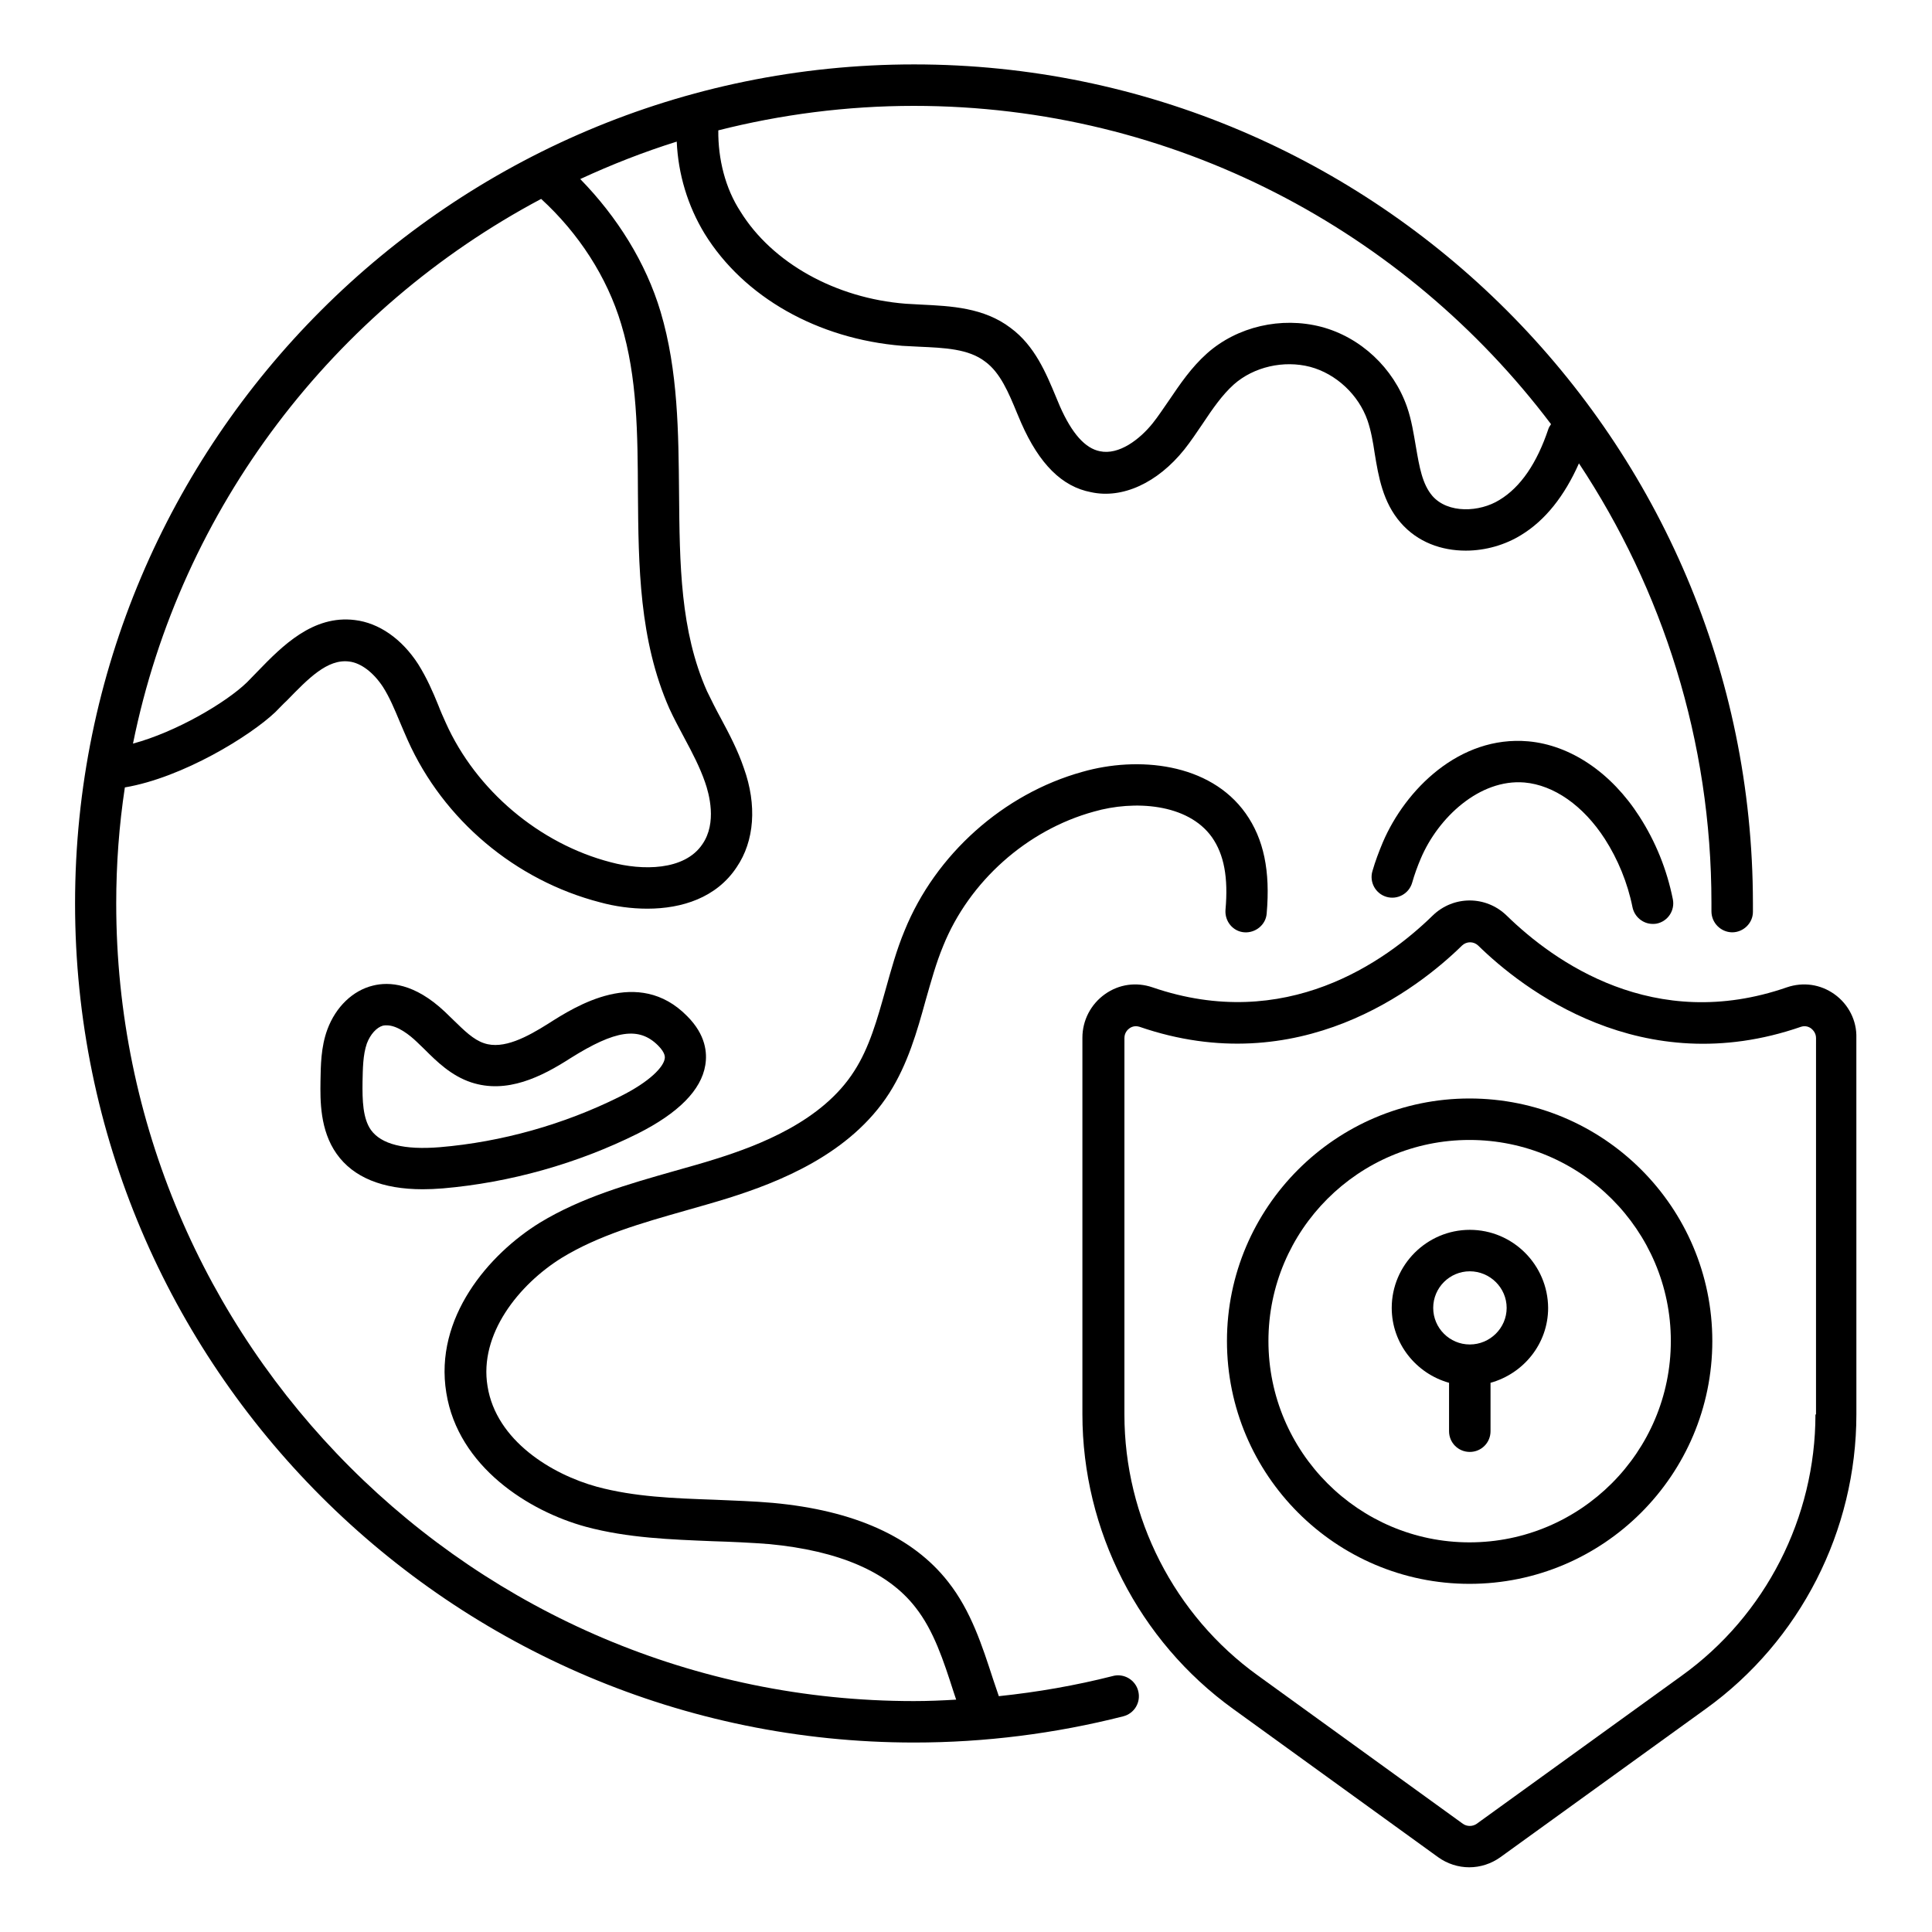
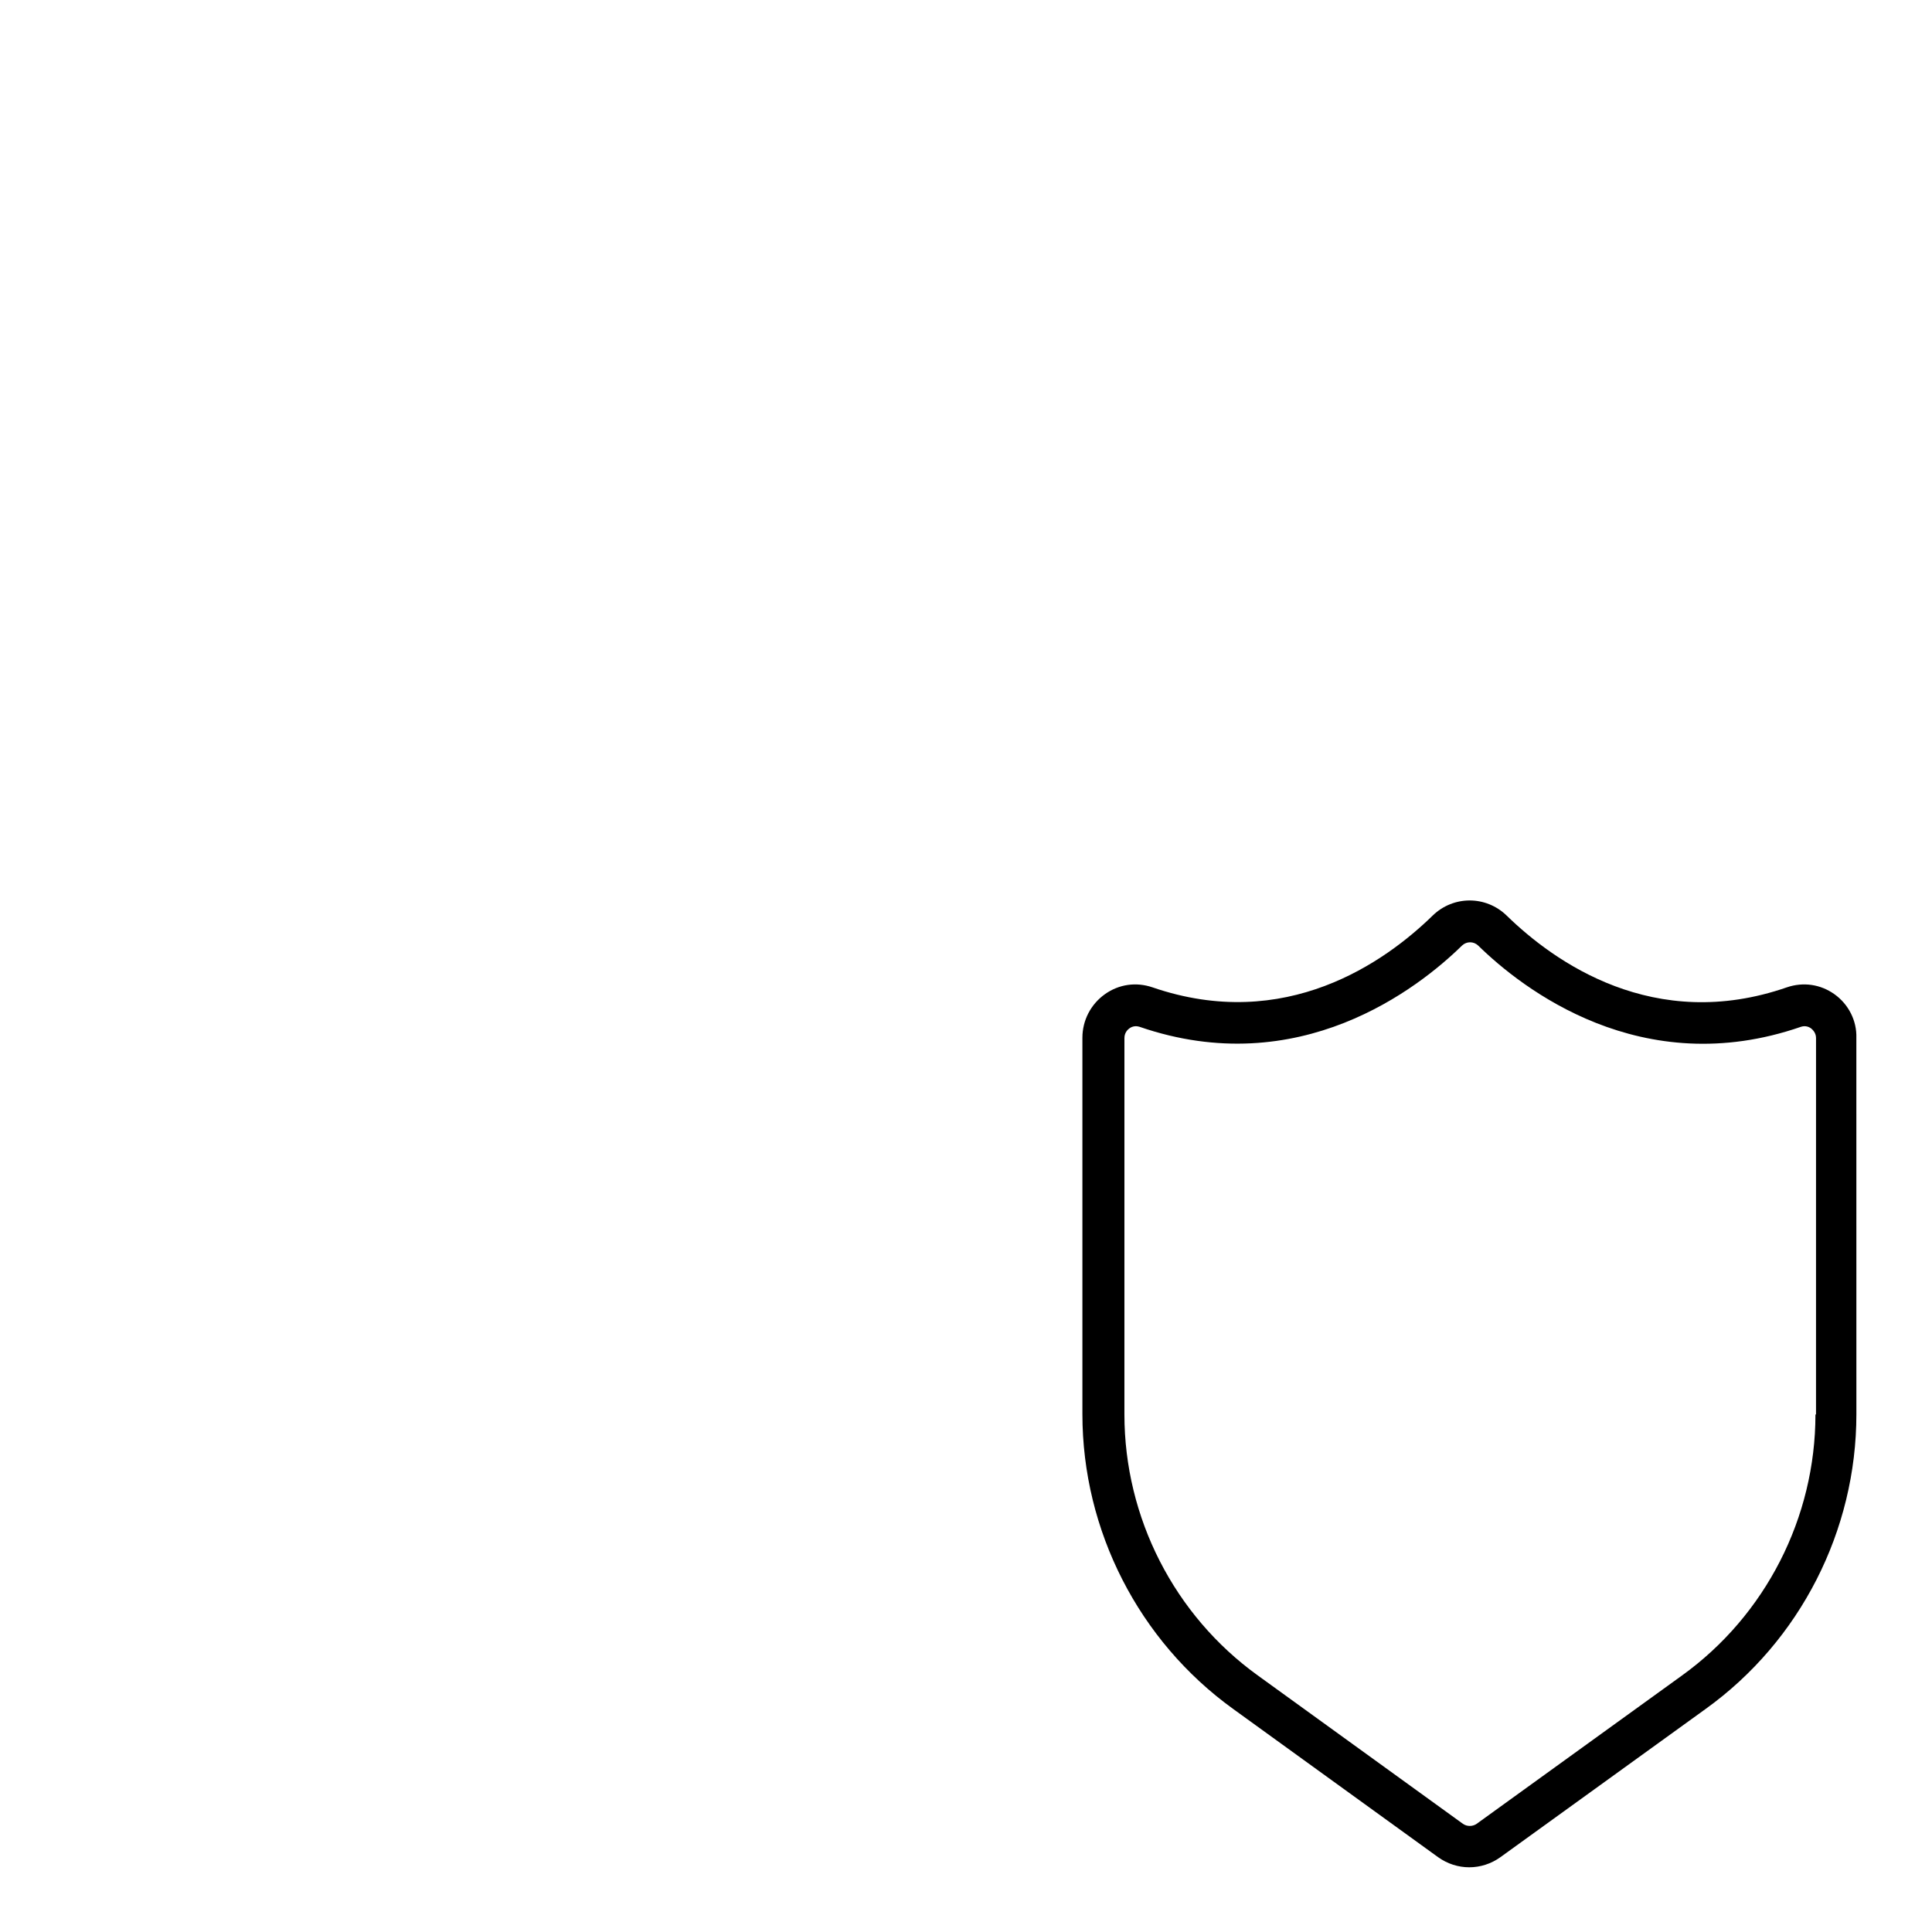
<svg xmlns="http://www.w3.org/2000/svg" fill="#000000" width="800px" height="800px" version="1.1" viewBox="144 144 512 512">
  <g>
-     <path d="m438.93 588.16c-9.922 2.519-20 4.273-30.23 5.344-0.535-1.527-0.992-2.977-1.527-4.504-2.902-8.93-5.879-18.168-11.91-25.801-9.312-11.91-24.887-18.93-46.41-20.914-5.113-0.457-10.305-0.609-15.496-0.84-10.914-0.383-21.223-0.762-31.145-3.434-11.984-3.281-26.719-12.215-29.008-26.641-2.289-13.742 8.246-26.945 19.695-34.047 9.77-5.953 20.992-9.16 32.824-12.52 3.742-1.07 7.559-2.137 11.223-3.281 13.359-4.199 32.367-11.602 42.746-27.863 4.887-7.711 7.328-16.258 9.617-24.578 1.449-5.039 2.75-9.848 4.656-14.426 6.871-17.023 22.137-30.688 39.922-35.57 10.609-3.055 24.887-2.215 31.297 6.793 3.207 4.582 4.352 10.688 3.586 19.238-0.23 3.055 1.984 5.727 4.961 5.953 2.977 0.23 5.727-1.984 5.953-4.961 0.992-11.297-0.762-19.77-5.574-26.566-9.543-13.434-28.625-15.191-43.281-10.992-20.914 5.801-38.93 21.906-47.098 42.059-2.137 5.113-3.586 10.457-5.039 15.648-2.215 7.863-4.273 15.344-8.32 21.602-8.398 13.207-25.039 19.617-36.719 23.281-3.586 1.145-7.25 2.137-10.992 3.207-12.062 3.434-24.504 6.945-35.57 13.664-13.512 8.32-28.09 25.191-24.809 45.113 3.129 19.543 21.832 31.375 37.023 35.496 11.07 2.977 22.52 3.359 33.586 3.816 5.039 0.152 10 0.383 14.961 0.762 18.398 1.754 31.449 7.328 38.777 16.793 4.809 6.106 7.406 14.047 10.078 22.367 0.23 0.688 0.457 1.375 0.688 2.062-3.742 0.23-7.481 0.383-11.223 0.383-116.56 0-211.37-94.809-211.37-211.37 0-10.457 0.762-20.688 2.289-30.762 15.344-2.594 33.281-13.664 39.922-20 0.992-0.992 1.984-2.062 3.055-3.055 5.574-5.727 10.688-11.07 16.488-10.305 3.129 0.383 6.414 2.902 8.93 6.719 1.754 2.75 3.055 5.879 4.426 9.16 0.688 1.68 1.449 3.359 2.137 4.961 9.465 21.145 28.551 37.176 50.992 42.977 3.894 1.07 8.246 1.68 12.52 1.68 9.16 0 18.32-2.902 23.664-10.992 4.734-6.945 5.418-16.488 1.91-26.258-1.602-4.734-3.894-9.082-6.106-13.207-1.297-2.367-2.519-4.809-3.664-7.176-7.098-15.953-7.25-33.738-7.406-52.52-0.152-15.879-0.23-32.367-4.887-48.016-3.894-13.055-11.527-25.191-21.297-35.191 8.246-3.816 16.793-7.176 25.57-9.922 0.383 8.625 2.902 17.023 7.406 24.426 10.383 16.793 29.922 27.863 52.367 29.695 1.449 0.078 2.977 0.152 4.426 0.23 6.719 0.305 13.129 0.535 17.559 3.969 3.969 2.902 6.184 8.168 8.473 13.742l1.07 2.519c4.809 10.914 10.84 16.871 18.473 18.32 8.32 1.832 17.633-2.441 24.734-11.297 1.754-2.215 3.281-4.504 4.887-6.871 2.594-3.894 5.113-7.559 8.246-10.383 5.266-4.656 13.207-6.488 20.23-4.656 6.871 1.832 12.824 7.406 15.191 14.199 0.918 2.672 1.449 5.648 1.91 8.777 0.992 6.031 2.137 12.902 6.871 18.32 4.504 5.191 10.84 7.406 17.25 7.406 5.266 0 10.457-1.527 14.656-4.121 6.414-3.894 11.527-10.383 15.344-19.008 22.137 33.434 35.113 73.512 35.113 116.49v2.215c0 3.055 2.441 5.496 5.418 5.574h0.078c2.977 0 5.496-2.441 5.496-5.418v-2.289c-0.074-122.53-99.766-222.3-222.29-222.3-122.67 0-222.36 99.77-222.36 222.36s99.77 222.36 222.36 222.36c18.777 0 37.402-2.367 55.418-6.945 2.977-0.762 4.734-3.742 3.969-6.719-0.762-2.977-3.816-4.734-6.715-3.969zm116.11-331.75c-0.23 0.383-0.535 0.762-0.688 1.223-3.055 9.16-7.406 15.496-12.977 18.855-5.266 3.281-13.664 3.664-17.785-1.07-2.672-3.129-3.434-7.633-4.352-12.977-0.609-3.512-1.145-7.098-2.367-10.609-3.586-10.305-12.289-18.473-22.746-21.223-10.609-2.75-22.215-0.078-30.23 7.023-4.199 3.742-7.176 8.168-10.078 12.441-1.449 2.062-2.824 4.199-4.352 6.106-3.434 4.273-8.93 8.473-13.969 7.406-3.894-0.762-7.406-4.656-10.609-11.91l-0.992-2.367c-2.672-6.414-5.648-13.664-12.062-18.398-7.098-5.418-15.879-5.801-23.664-6.184-1.375-0.078-2.824-0.152-4.121-0.23-18.625-1.449-35.418-10.84-43.816-24.426-4.043-6.18-5.953-13.965-5.875-21.523 16.566-4.199 33.969-6.488 51.832-6.488 68.93 0 130.23 33.207 168.85 84.352zm-267.63-59.695c9.922 9.082 17.48 20.688 21.223 33.207 4.273 14.121 4.352 29.082 4.426 44.887 0.152 19.082 0.305 38.777 8.32 56.945 1.223 2.672 2.594 5.191 3.969 7.785 2.137 3.969 4.121 7.785 5.496 11.754 1.07 3.055 3.207 10.762-0.688 16.41-4.734 7.098-16.031 7.023-24.273 4.809-18.93-4.887-35.727-19.082-43.738-36.945-0.688-1.527-1.375-3.055-1.984-4.656-1.449-3.586-3.055-7.25-5.344-10.914-4.352-6.719-10.383-10.914-16.793-11.68-11.07-1.375-19.238 6.871-25.727 13.586-0.992 0.992-1.91 1.984-2.824 2.902-5.574 5.418-18.855 13.207-30.23 16.258 12.672-62.668 53.281-115.19 108.17-144.35z" />
-     <path d="m549 340.46c-18.242-1.602-32.594 12.824-38.551 26.793-0.992 2.367-1.984 4.961-2.75 7.633-0.84 2.902 0.84 5.953 3.742 6.793 2.902 0.84 5.953-0.84 6.793-3.742 0.609-2.137 1.375-4.273 2.289-6.414 4.582-10.84 15.574-21.145 27.48-20.152 7.785 0.688 15.574 6.106 21.297 14.961 3.434 5.344 6.031 11.602 7.328 18.09 0.535 2.594 2.824 4.426 5.344 4.426 0.383 0 0.688 0 1.07-0.078 2.977-0.609 4.887-3.512 4.273-6.488-1.602-7.938-4.582-15.266-8.855-21.906-7.477-11.668-18.316-18.922-29.461-19.914z" />
-     <path d="m289.31 415.27c-5.574 3.512-11.91 6.945-17.023 5.191-2.824-0.918-5.344-3.434-8.09-6.106-0.762-0.762-1.527-1.449-2.289-2.215-8.09-7.633-14.809-8.016-19.082-6.945-5.344 1.297-9.848 5.648-12.062 11.602-1.754 4.734-1.754 9.695-1.832 13.664-0.078 5.191-0.152 13.055 4.273 19.312 4.426 6.258 12.137 9.391 22.824 9.391 1.68 0 3.434-0.078 5.344-0.23 17.785-1.527 35.648-6.566 51.602-14.504 10.762-5.418 16.871-11.527 17.938-18.168 0.535-3.207 0.152-8.016-4.809-12.977-12.977-13.207-29.617-2.598-36.793 1.984zm29.086 5.801c1.984 1.984 1.832 3.129 1.754 3.512-0.305 2.062-3.664 5.953-11.984 10.078-14.734 7.328-31.223 11.984-47.633 13.359-9.391 0.762-15.496-0.762-18.242-4.582-2.137-3.055-2.289-7.785-2.215-12.824 0.078-3.281 0.078-7.023 1.145-10.078 0.918-2.441 2.594-4.273 4.273-4.734 0.305-0.078 0.688-0.078 0.992-0.078 2.902 0 6.184 2.672 7.938 4.352l2.062 1.984c3.281 3.281 7.098 7.023 12.367 8.777 9.465 3.129 18.625-1.449 26.336-6.414 11.906-7.473 18.168-8.391 23.207-3.352z" />
    <path d="m630.15 407.48c-3.742-2.672-8.32-3.281-12.594-1.832-35.191 12.215-61.68-6.719-74.273-19.008-5.496-5.344-14.121-5.344-19.617 0-12.594 12.289-39.008 31.145-74.273 19.008-4.273-1.449-8.855-0.84-12.594 1.832-3.742 2.672-5.953 6.945-5.953 11.527v99.77c0 30.84 14.961 60.074 39.922 78.09l54.352 39.312c2.441 1.754 5.344 2.672 8.246 2.672 2.902 0 5.801-0.918 8.246-2.672l54.426-39.312c25.039-18.016 39.922-47.25 39.922-78.09l-0.008-99.695c0.152-4.578-2.062-8.93-5.801-11.602zm-5.039 111.37c0 27.328-13.207 53.207-35.344 69.16l-54.426 39.312c-1.07 0.762-2.594 0.762-3.664 0l-54.352-39.312c-22.137-15.953-35.344-41.832-35.344-69.16l0.004-99.77c0-1.449 0.918-2.289 1.375-2.594 0.305-0.23 0.918-0.535 1.68-0.535 0.305 0 0.609 0.078 0.918 0.152 42.289 14.578 73.891-10.152 85.496-21.527 1.223-1.145 3.055-1.145 4.273 0 11.602 11.375 43.281 36.184 85.57 21.527 1.223-0.383 2.137 0.078 2.594 0.383 0.383 0.305 1.375 1.145 1.375 2.594l-0.004 99.77z" />
-     <path d="m533.43 435.11c-35.418 0-64.273 28.855-64.273 64.273 0 35.496 28.855 64.352 64.273 64.352 35.496 0 64.352-28.855 64.352-64.352-0.004-35.496-28.859-64.273-64.352-64.273zm0 117.63c-29.391 0-53.281-23.969-53.281-53.359s23.895-53.281 53.281-53.281c29.391 0 53.359 23.895 53.359 53.281-0.004 29.387-23.895 53.359-53.359 53.359z" />
-     <path d="m533.51 469.92c-11.375 0-20.688 9.312-20.688 20.688 0 9.465 6.488 17.406 15.191 19.848v12.824c0 3.055 2.441 5.496 5.496 5.496 3.055 0 5.496-2.441 5.496-5.496v-12.824c8.777-2.441 15.266-10.383 15.266-19.848-0.074-11.375-9.312-20.688-20.762-20.688zm0 30.379c-5.344 0-9.695-4.352-9.695-9.695s4.352-9.695 9.695-9.695 9.77 4.352 9.77 9.695c0 5.348-4.426 9.695-9.77 9.695z" />
  </g>
</svg>